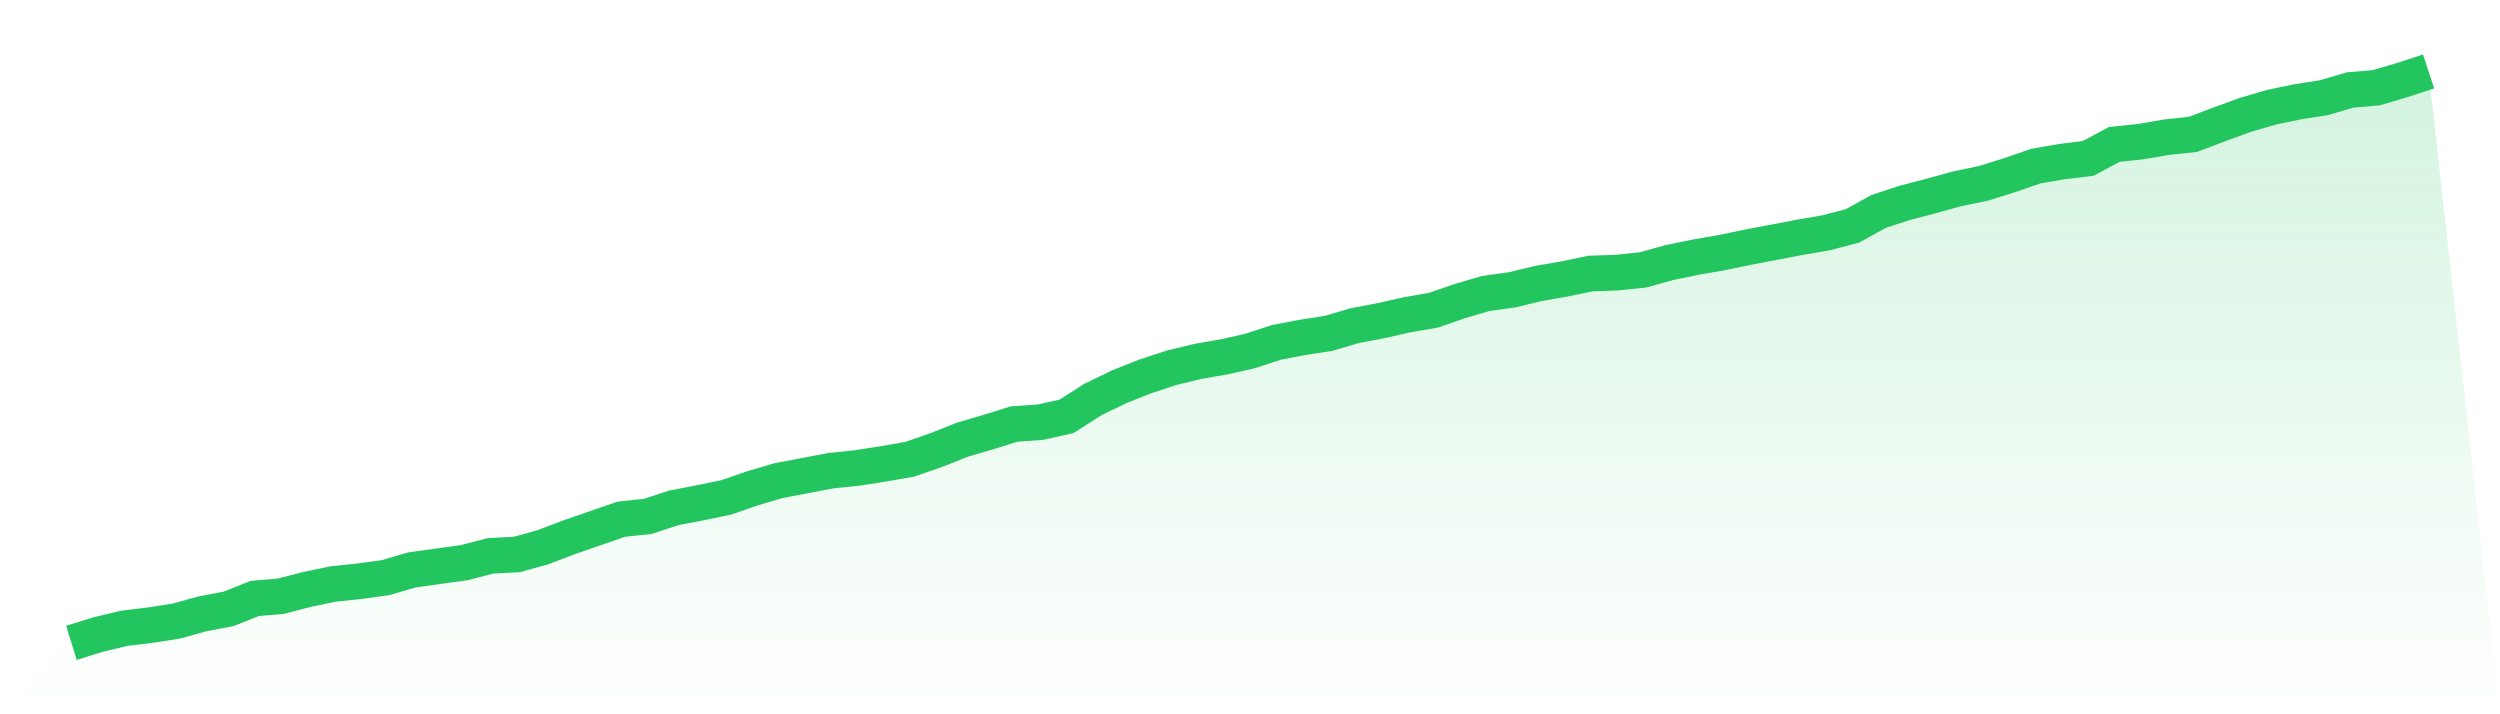
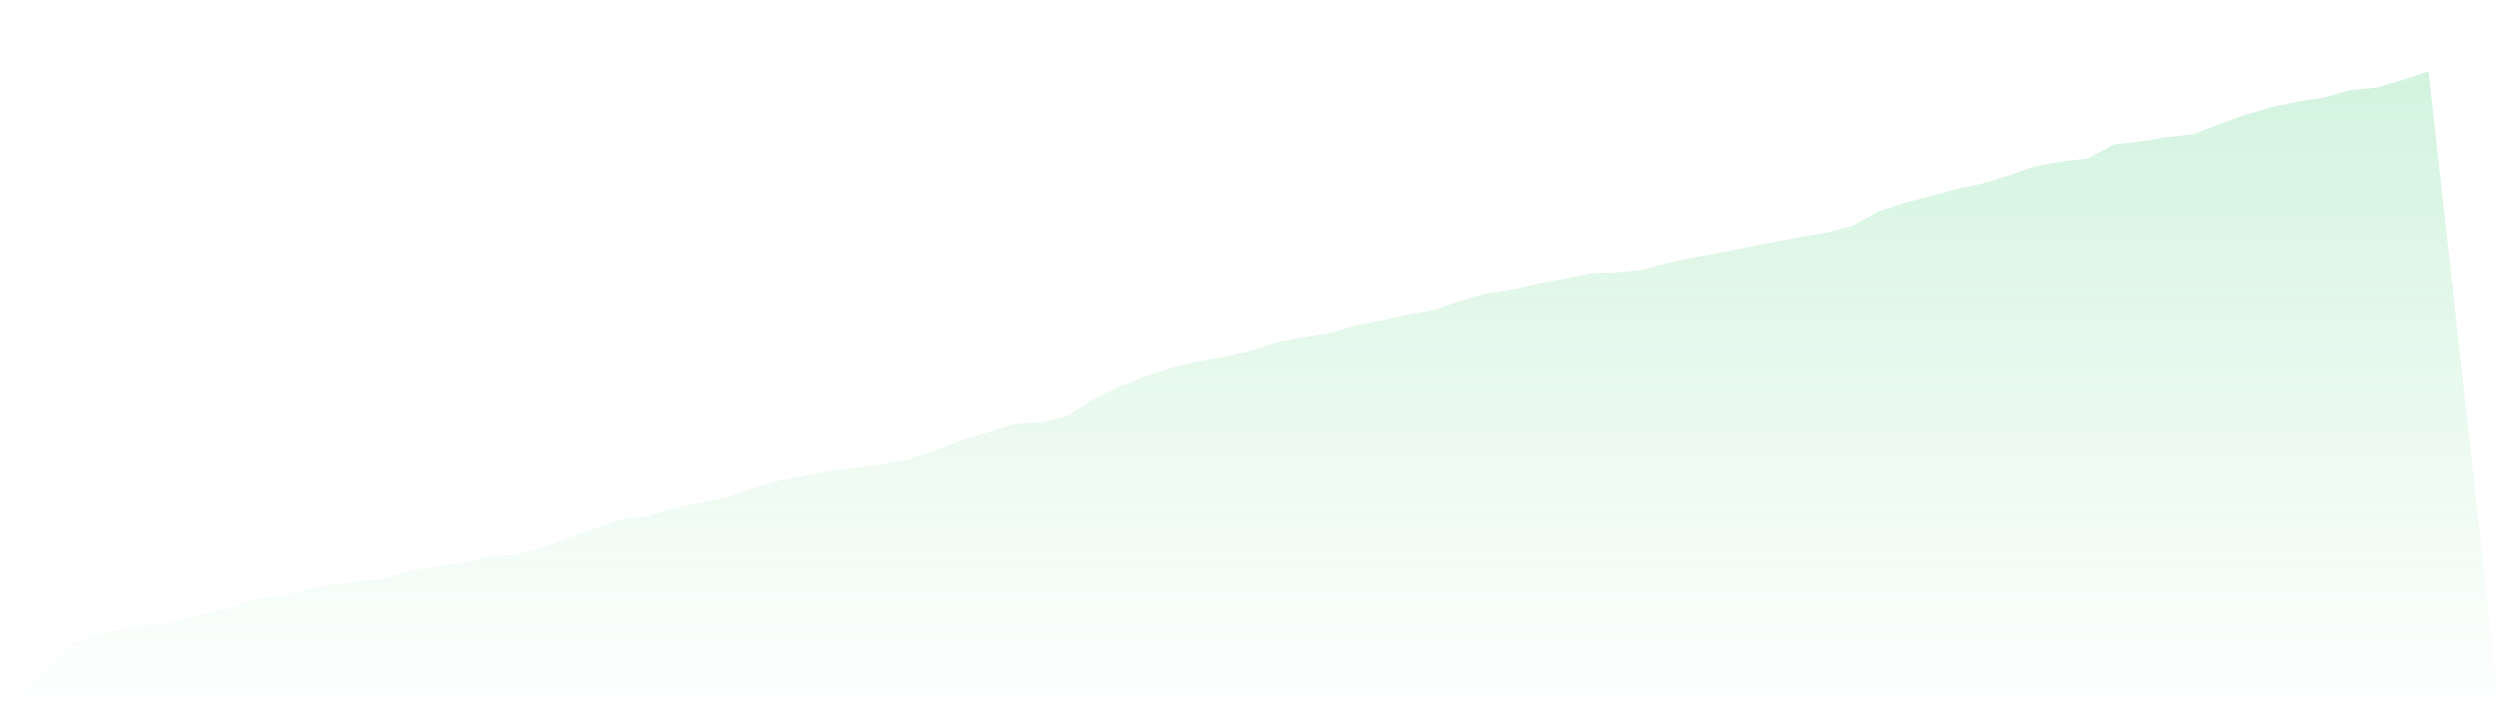
<svg xmlns="http://www.w3.org/2000/svg" viewBox="0 0 140 40">
  <defs>
    <linearGradient id="gradient" x1="0" x2="0" y1="0" y2="1">
      <stop offset="0%" stop-color="#22c55e" stop-opacity="0.2" />
      <stop offset="100%" stop-color="#22c55e" stop-opacity="0" />
    </linearGradient>
  </defs>
  <path d="M4,36 L4,36 L5.467,35.543 L6.933,35.188 L8.4,35.01 L9.867,34.782 L11.333,34.376 L12.8,34.097 L14.267,33.513 L15.733,33.386 L17.2,33.006 L18.667,32.701 L20.133,32.549 L21.6,32.346 L23.067,31.914 L24.533,31.711 L26,31.508 L27.467,31.128 L28.933,31.052 L30.4,30.646 L31.867,30.087 L33.333,29.58 L34.8,29.072 L36.267,28.92 L37.733,28.438 L39.2,28.159 L40.667,27.854 L42.133,27.347 L43.6,26.915 L45.067,26.636 L46.533,26.357 L48,26.205 L49.467,25.976 L50.933,25.722 L52.4,25.215 L53.867,24.631 L55.333,24.2 L56.8,23.743 L58.267,23.642 L59.733,23.312 L61.2,22.373 L62.667,21.662 L64.133,21.079 L65.6,20.596 L67.067,20.241 L68.533,19.987 L70,19.657 L71.467,19.175 L72.933,18.896 L74.4,18.668 L75.867,18.236 L77.333,17.957 L78.8,17.627 L80.267,17.374 L81.733,16.866 L83.2,16.435 L84.667,16.232 L86.133,15.876 L87.6,15.623 L89.067,15.318 L90.533,15.267 L92,15.115 L93.467,14.709 L94.933,14.404 L96.4,14.151 L97.867,13.846 L99.333,13.567 L100.8,13.288 L102.267,13.034 L103.733,12.653 L105.2,11.841 L106.667,11.359 L108.133,10.979 L109.6,10.573 L111.067,10.268 L112.533,9.811 L114,9.304 L115.467,9.05 L116.933,8.872 L118.4,8.086 L119.867,7.933 L121.333,7.68 L122.8,7.527 L124.267,6.969 L125.733,6.436 L127.2,6.005 L128.667,5.7 L130.133,5.472 L131.6,5.04 L133.067,4.914 L134.533,4.482 L136,4 L140,40 L0,40 z" fill="url(#gradient)" />
-   <path d="M4,36 L4,36 L5.467,35.543 L6.933,35.188 L8.4,35.01 L9.867,34.782 L11.333,34.376 L12.8,34.097 L14.267,33.513 L15.733,33.386 L17.2,33.006 L18.667,32.701 L20.133,32.549 L21.6,32.346 L23.067,31.914 L24.533,31.711 L26,31.508 L27.467,31.128 L28.933,31.052 L30.4,30.646 L31.867,30.087 L33.333,29.58 L34.8,29.072 L36.267,28.92 L37.733,28.438 L39.2,28.159 L40.667,27.854 L42.133,27.347 L43.6,26.915 L45.067,26.636 L46.533,26.357 L48,26.205 L49.467,25.976 L50.933,25.722 L52.4,25.215 L53.867,24.631 L55.333,24.2 L56.8,23.743 L58.267,23.642 L59.733,23.312 L61.2,22.373 L62.667,21.662 L64.133,21.079 L65.6,20.596 L67.067,20.241 L68.533,19.987 L70,19.657 L71.467,19.175 L72.933,18.896 L74.4,18.668 L75.867,18.236 L77.333,17.957 L78.8,17.627 L80.267,17.374 L81.733,16.866 L83.2,16.435 L84.667,16.232 L86.133,15.876 L87.6,15.623 L89.067,15.318 L90.533,15.267 L92,15.115 L93.467,14.709 L94.933,14.404 L96.4,14.151 L97.867,13.846 L99.333,13.567 L100.8,13.288 L102.267,13.034 L103.733,12.653 L105.2,11.841 L106.667,11.359 L108.133,10.979 L109.6,10.573 L111.067,10.268 L112.533,9.811 L114,9.304 L115.467,9.05 L116.933,8.872 L118.4,8.086 L119.867,7.933 L121.333,7.68 L122.8,7.527 L124.267,6.969 L125.733,6.436 L127.2,6.005 L128.667,5.7 L130.133,5.472 L131.6,5.04 L133.067,4.914 L134.533,4.482 L136,4" fill="none" stroke="#22c55e" stroke-width="2" />
</svg>